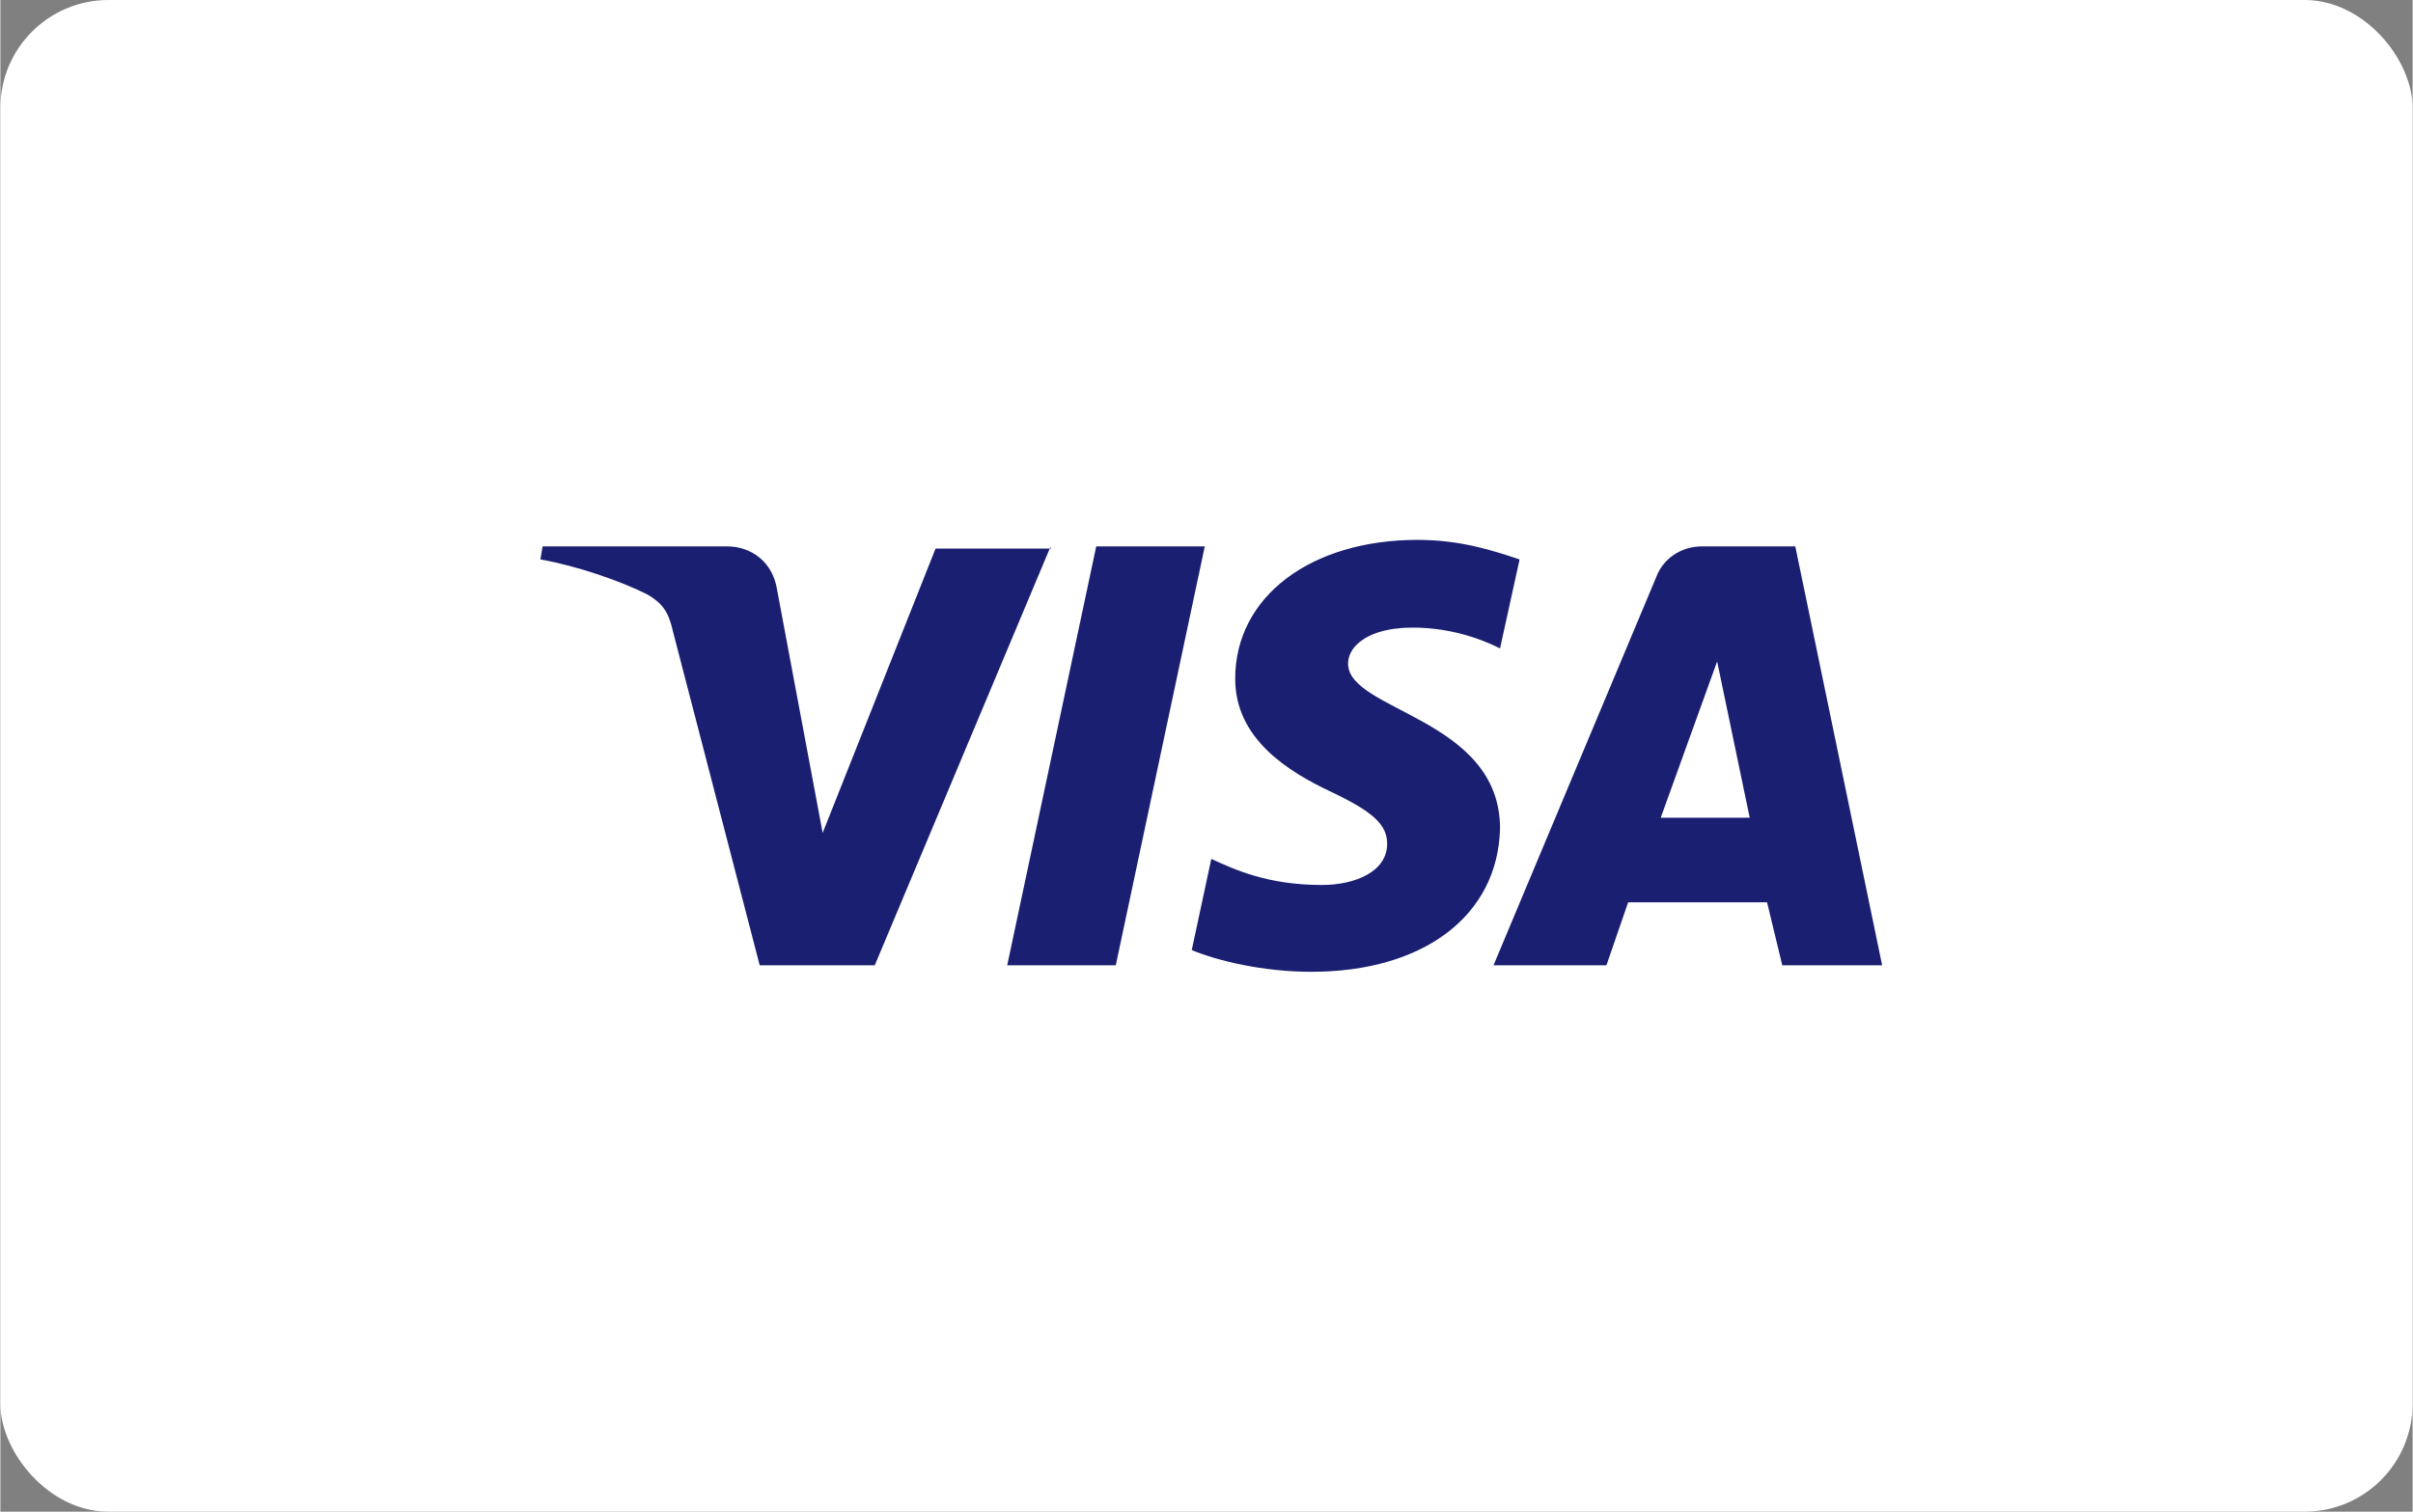
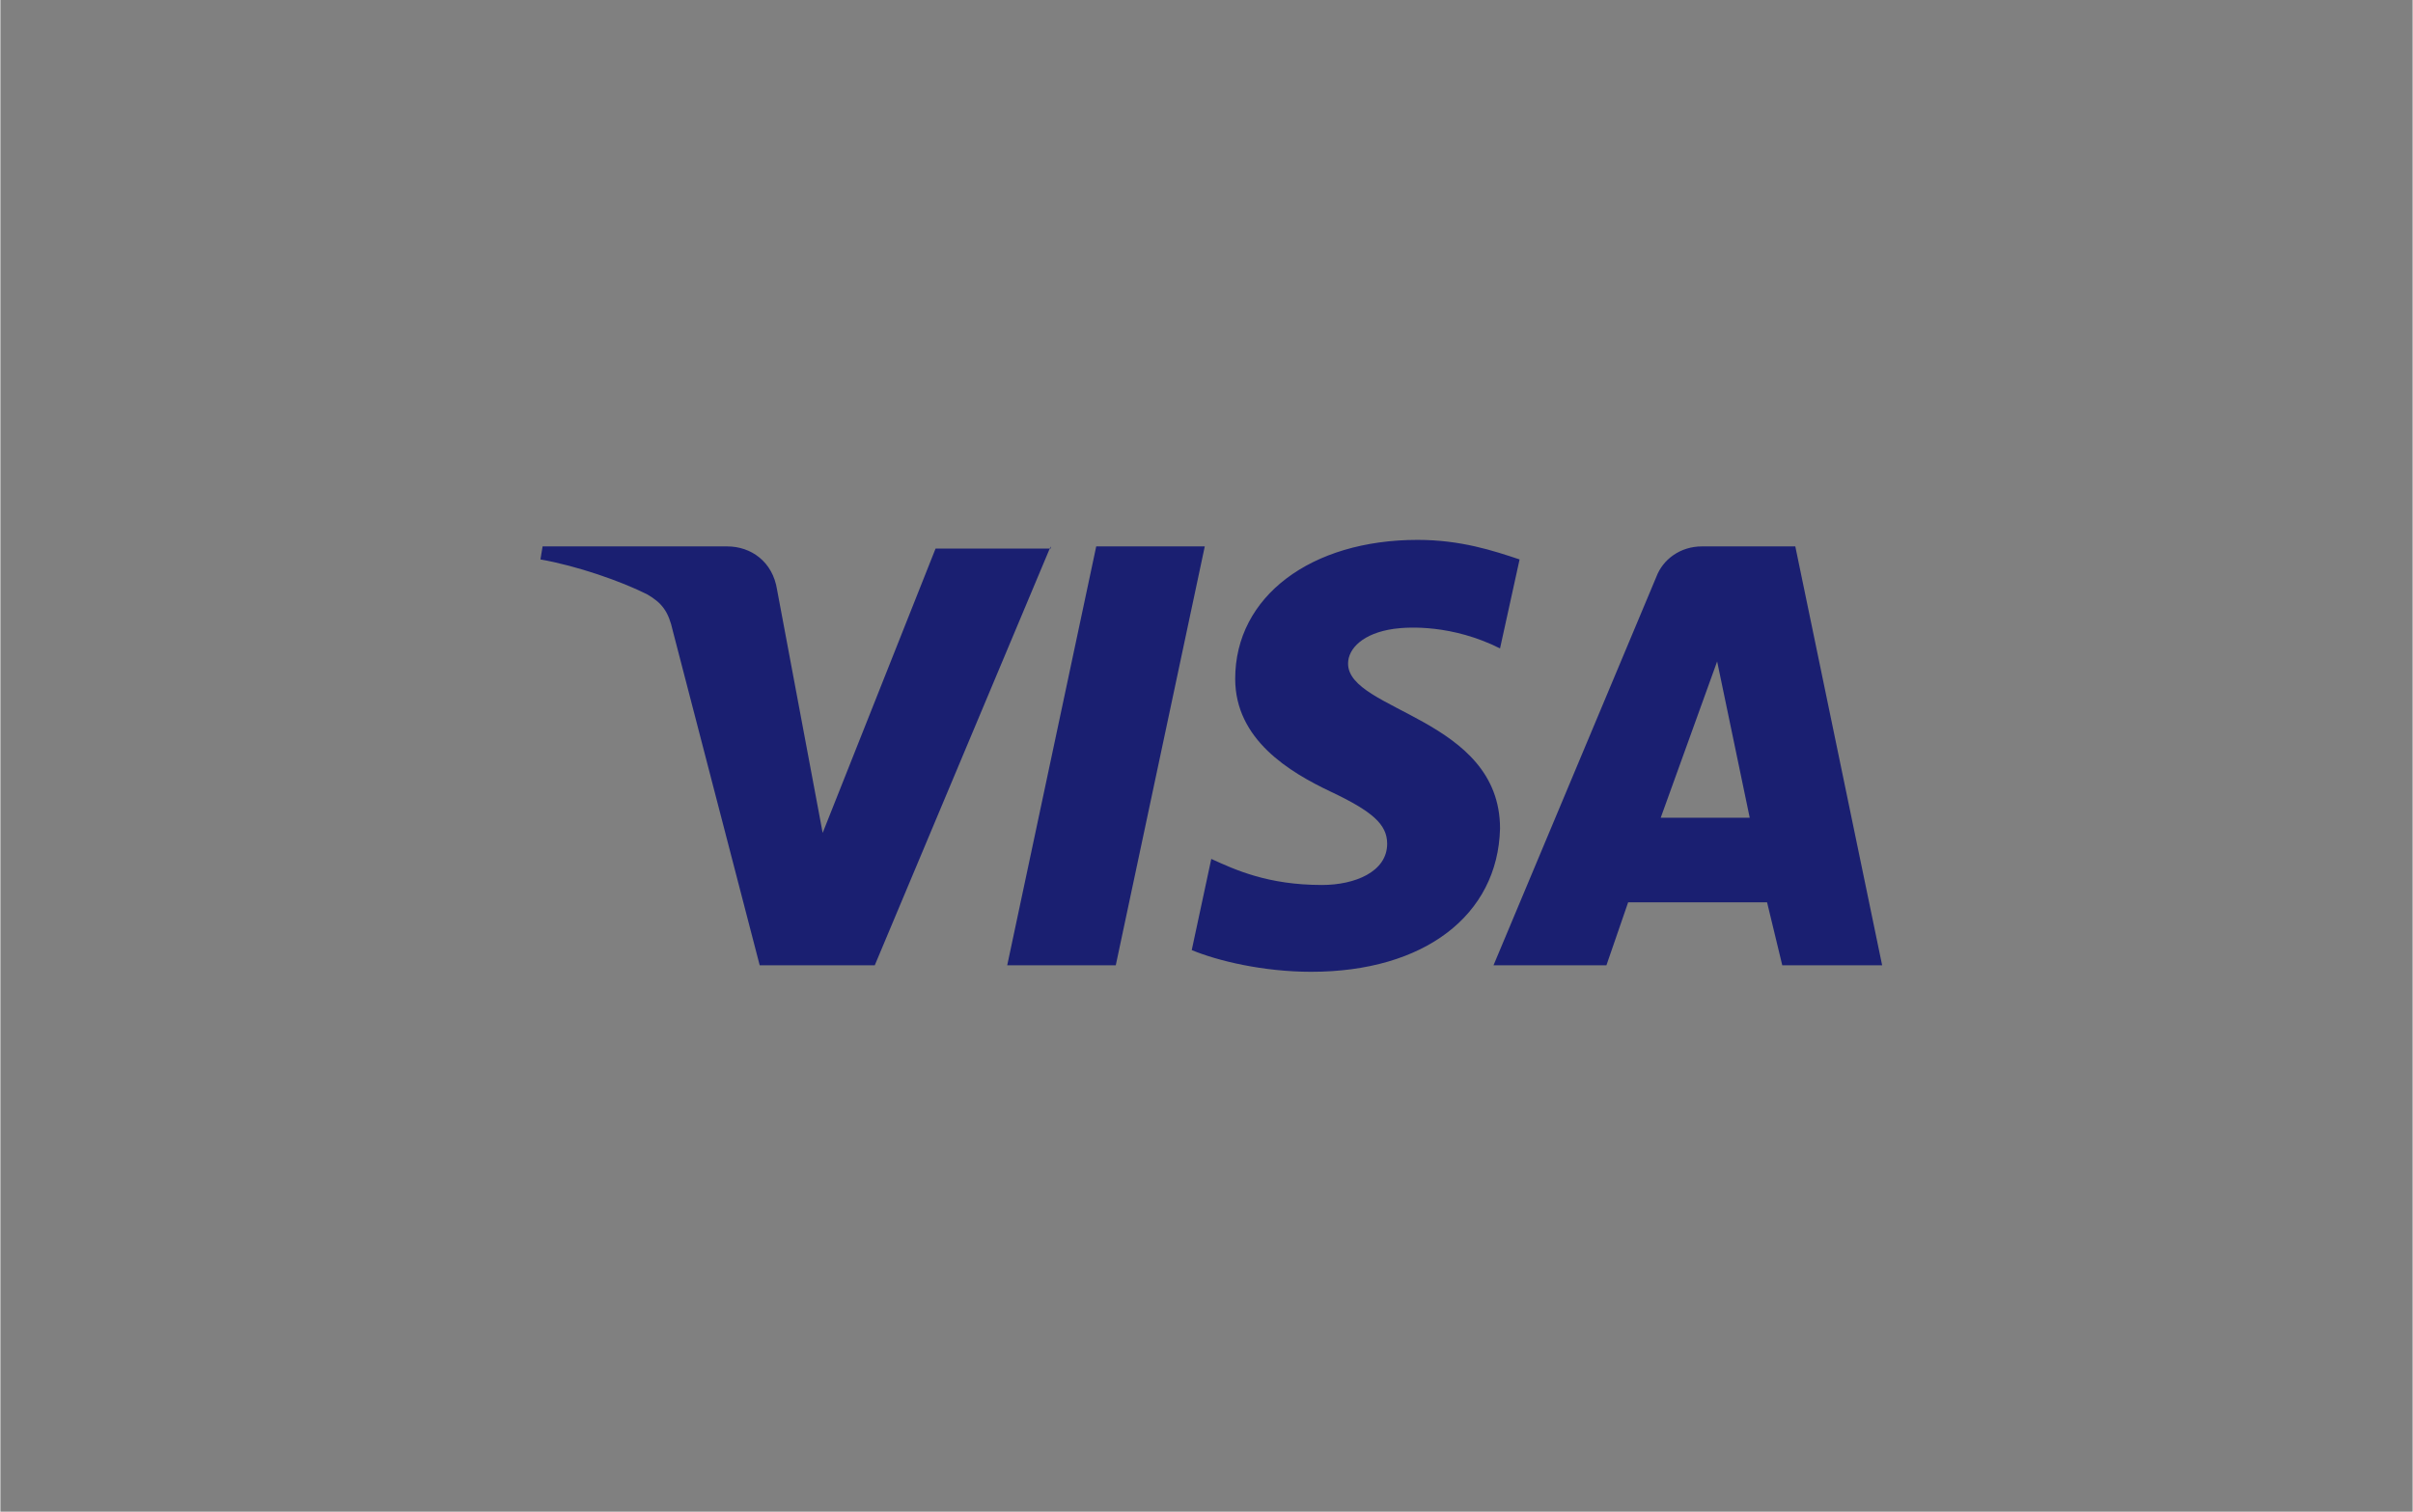
<svg xmlns="http://www.w3.org/2000/svg" width="75" height="47" viewBox="0 0 67 42" fill="none">
  <rect x="0" y="0" width="67" height="42" fill="#808080" stroke="none" />
-   <rect width="67" height="42" rx="3" fill="white" />
  <path d="M29.171 15.181L24.286 26.819H21.09L18.678 17.533C18.558 16.99 18.377 16.749 17.955 16.508C17.231 16.146 16.025 15.724 15 15.543L15.06 15.181H20.186C20.849 15.181 21.452 15.603 21.573 16.387L22.839 23.141L25.975 15.241H29.171V15.181ZM41.653 23.02C41.653 19.945 37.432 19.764 37.432 18.437C37.432 18.015 37.854 17.593 38.699 17.472C39.121 17.412 40.327 17.352 41.653 18.015L42.196 15.543C41.472 15.302 40.568 15 39.362 15C36.407 15 34.297 16.568 34.297 18.859C34.297 20.548 35.804 21.452 36.95 21.995C38.096 22.538 38.518 22.899 38.518 23.442C38.518 24.226 37.613 24.588 36.709 24.588C35.201 24.588 34.297 24.166 33.633 23.864L33.09 26.397C33.814 26.698 35.08 27 36.407 27C39.543 27 41.593 25.432 41.653 23.02ZM49.492 26.819H52.266L49.854 15.181H47.261C46.658 15.181 46.176 15.543 45.995 16.025L41.472 26.819H44.608L45.211 25.07H49.07L49.492 26.819ZM46.116 22.719L47.683 18.377L48.588 22.719H46.116ZM33.452 15.181L30.98 26.819H27.965L30.437 15.181H33.452Z" fill="#1A1F71" />
</svg>